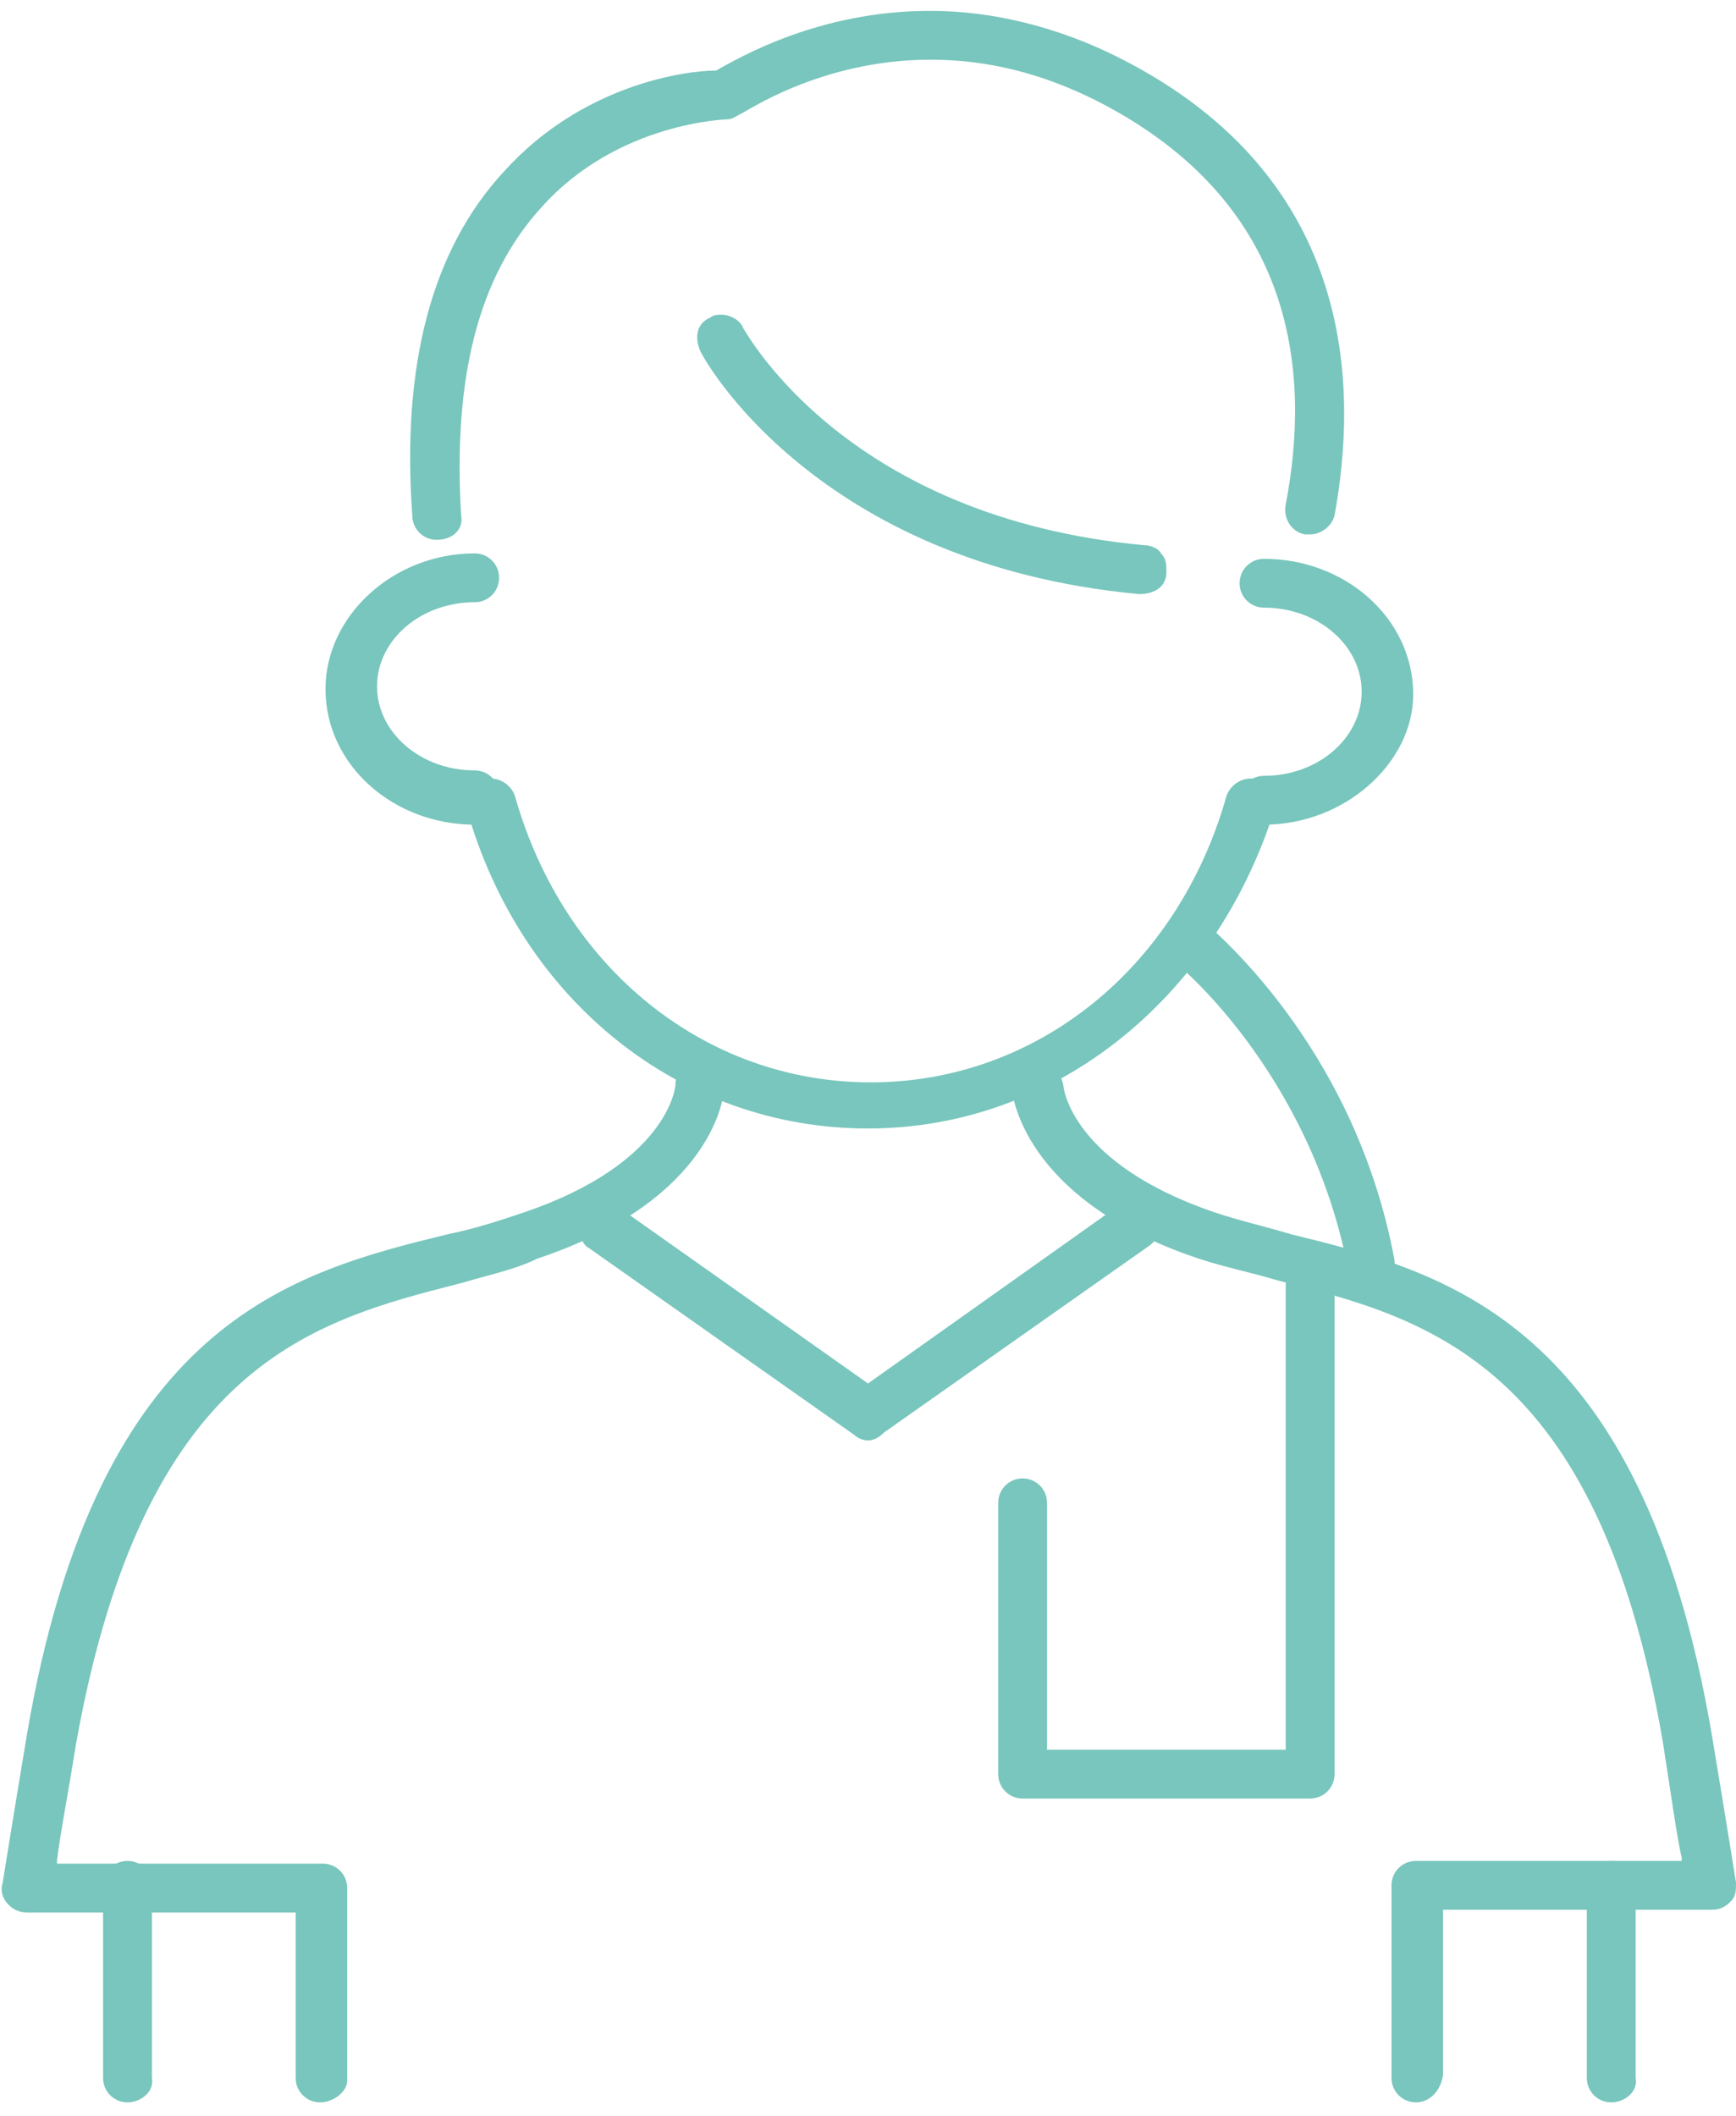
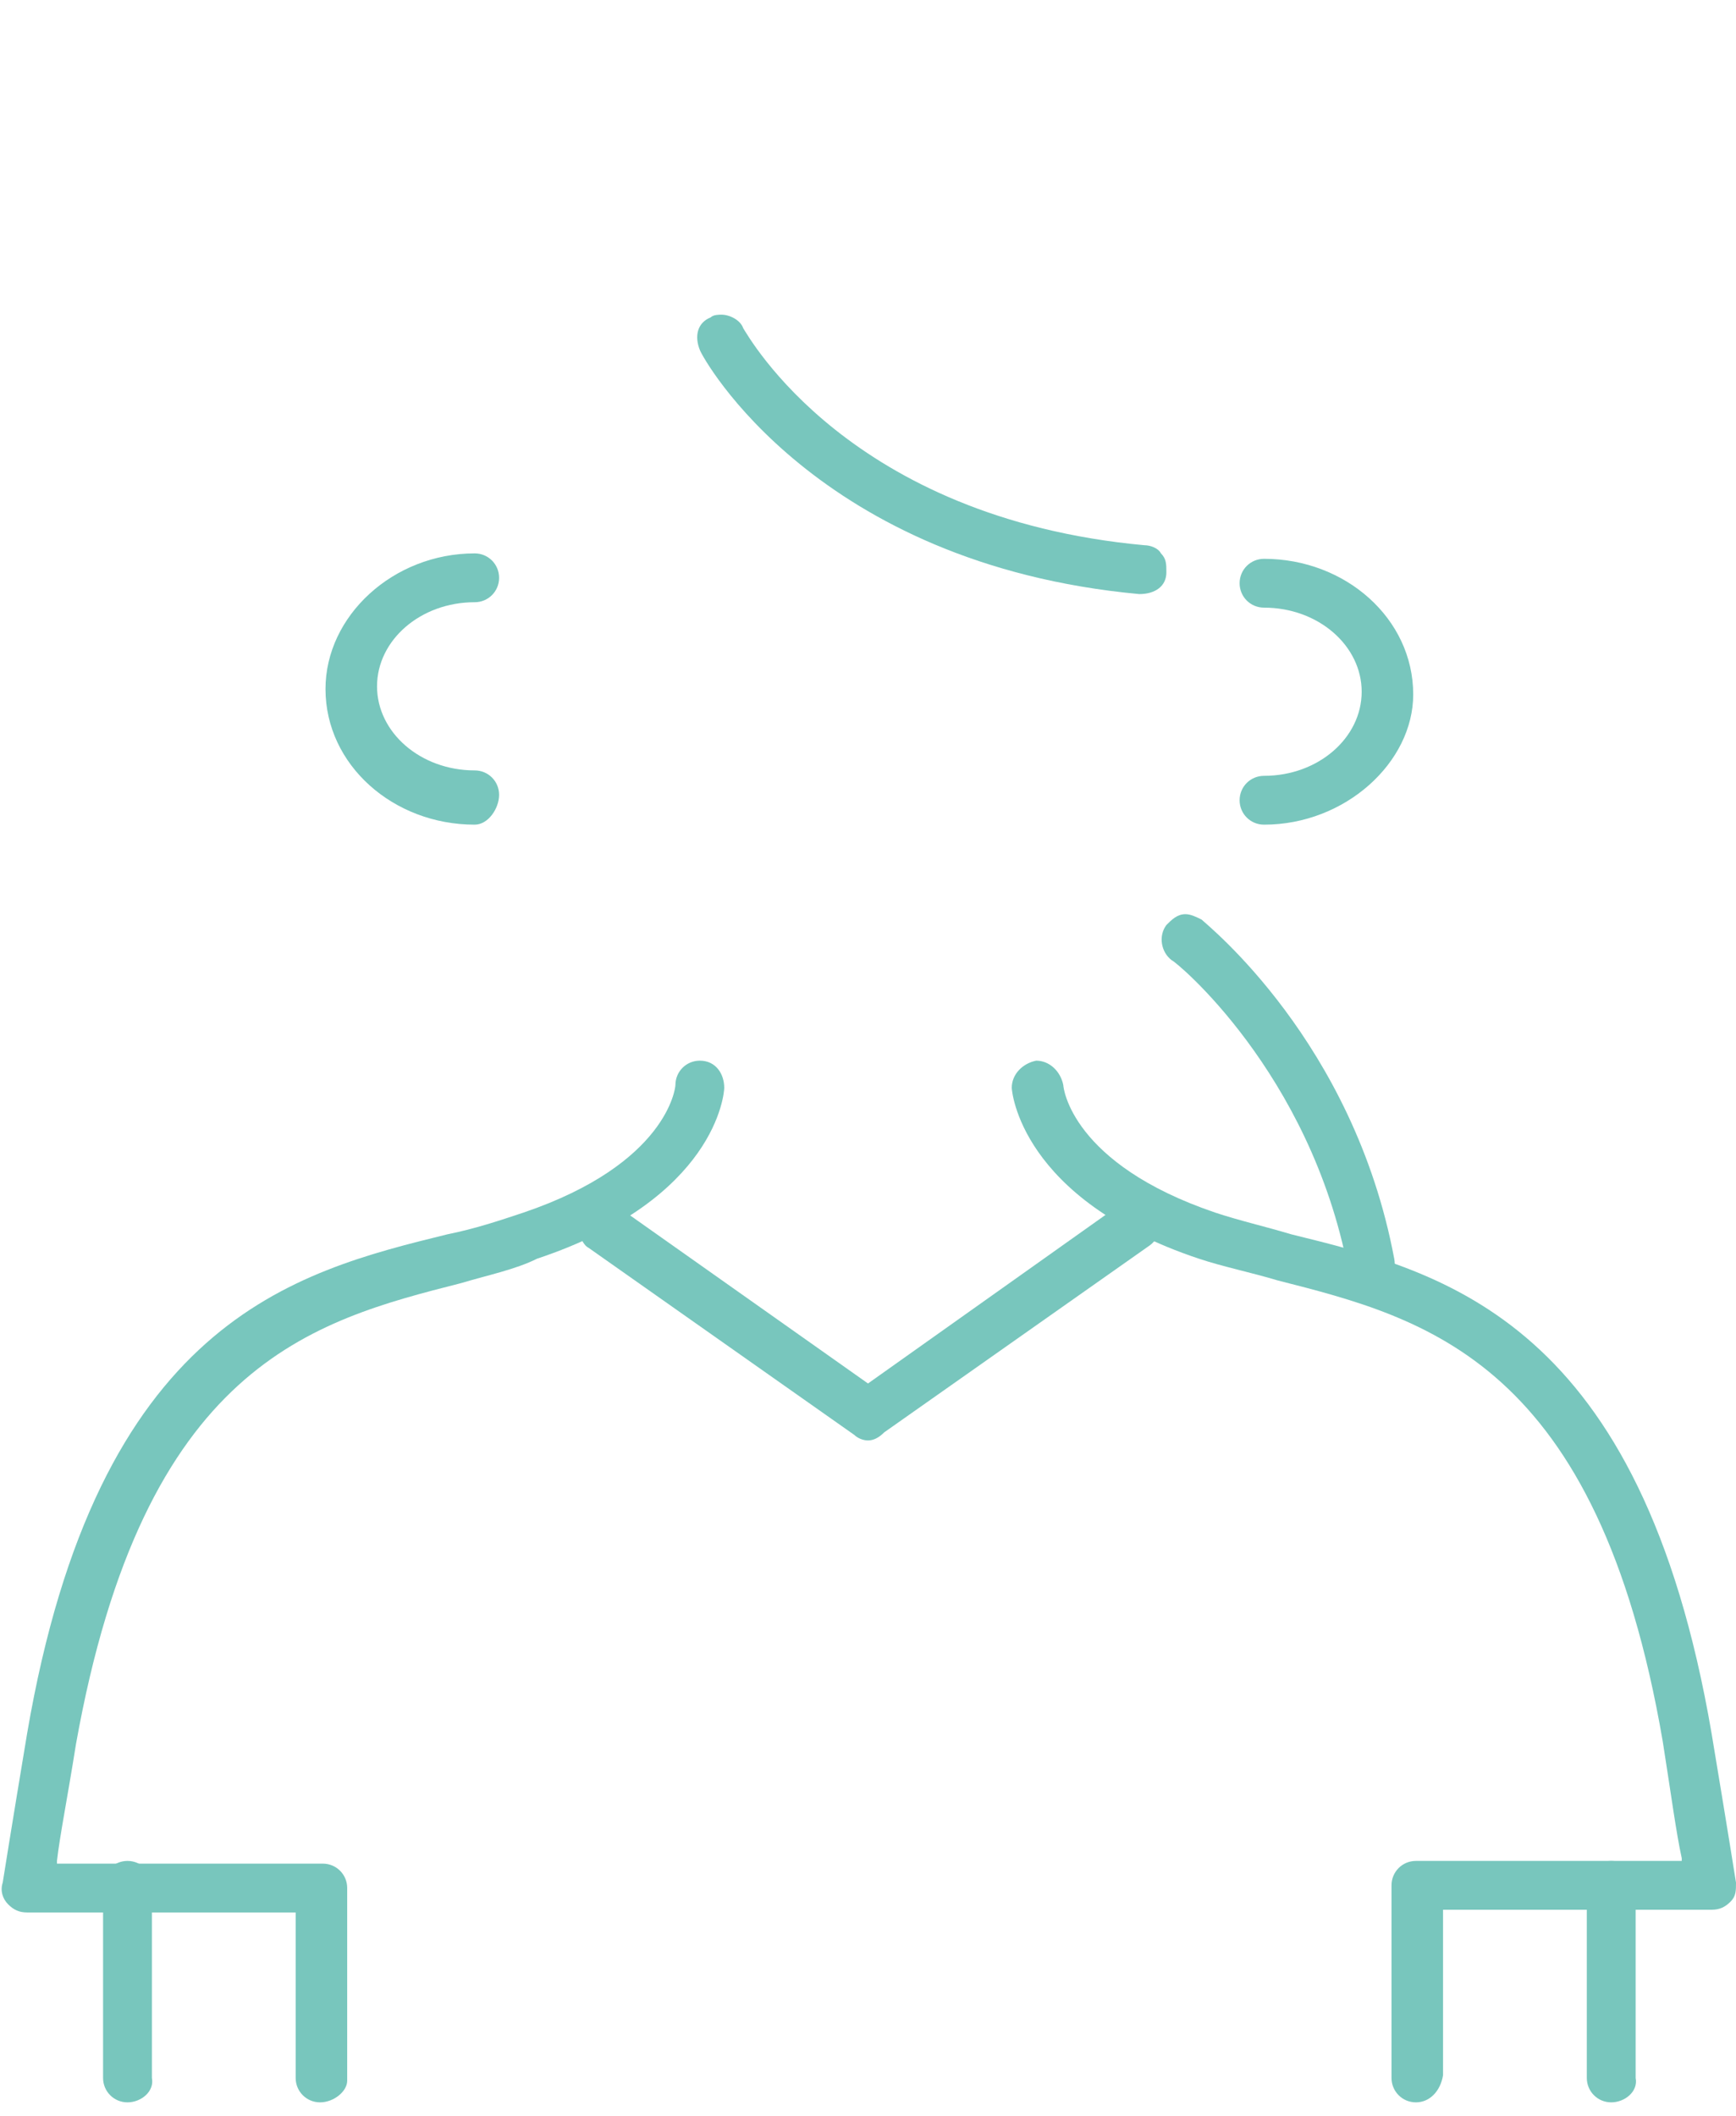
<svg xmlns="http://www.w3.org/2000/svg" version="1.1" id="レイヤー_1" x="0px" y="0px" width="64px" height="78px" viewBox="0 0 64 78" style="enable-background:new 0 0 64 78;" xml:space="preserve">
  <style type="text/css">
	.st0{fill:#78C6BD;}
</style>
  <g>
-     <path class="st0" d="M32,41.6c-6.9,0-12.8-4.7-14.8-11.8c-0.1-0.5,0.1-1,0.6-1.1c0.1,0,0.2,0,0.3,0c0.4,0,0.8,0.3,0.9,0.7   c1.8,6.3,7,10.5,13.1,10.5s11.3-4.2,13.1-10.5c0.1-0.4,0.5-0.7,0.9-0.7c0.1,0,0.2,0,0.3,0c0.5,0.1,0.8,0.7,0.6,1.1   C44.8,36.8,38.9,41.6,32,41.6z" />
-     <path class="st0" d="M16.1,19.9c-0.5,0-0.9-0.4-0.9-0.9c-0.4-5.5,0.7-9.8,3.4-12.7c2.9-3.2,6.7-3.7,7.8-3.7   c0.9-0.5,3.8-2.2,7.9-2.2c2.3,0,4.7,0.6,6.9,1.7c9,4.5,8.8,12.5,8,16.9c-0.1,0.4-0.5,0.7-0.9,0.7c-0.1,0-0.1,0-0.2,0   c-0.5-0.1-0.8-0.6-0.7-1.1c0.9-4.7,0.5-11.1-7-14.9c-2-1-4-1.5-6.1-1.5c-4.1,0-6.9,2-7,2c-0.2,0.1-0.3,0.2-0.5,0.2   c0,0-4,0.1-6.8,3.2C17.6,10.2,16.7,14,17,19C17.1,19.5,16.7,19.9,16.1,19.9L16.1,19.9z" />
    <path class="st0" d="M42,21.9c-11.9-1.1-16.1-8.7-16.2-9c-0.2-0.5-0.1-1,0.4-1.2c0.1-0.1,0.3-0.1,0.4-0.1c0.3,0,0.7,0.2,0.8,0.5   c0.2,0.3,3.9,7,14.8,8c0.2,0,0.5,0.1,0.6,0.3c0.2,0.2,0.2,0.4,0.2,0.7C43,21.6,42.6,21.9,42,21.9L42,21.9z" />
    <path class="st0" d="M50.6,47.6c-0.4,0-0.8-0.3-0.9-0.8c-1.4-7.3-6.4-11.4-6.5-11.4c-0.4-0.3-0.5-0.9-0.2-1.3   c0.2-0.2,0.4-0.4,0.7-0.4c0.2,0,0.4,0.1,0.6,0.2c0.2,0.2,5.6,4.5,7.1,12.5c0.1,0.5-0.2,1-0.7,1.1C50.7,47.6,50.7,47.6,50.6,47.6z" />
    <path class="st0" d="M32,53.1c-0.2,0-0.4-0.1-0.5-0.2L21.7,46c-0.2-0.1-0.3-0.4-0.4-0.6c0-0.2,0-0.5,0.2-0.7   c0.2-0.2,0.5-0.4,0.8-0.4c0.2,0,0.4,0.1,0.5,0.2L32,51l9.3-6.6c0.2-0.1,0.3-0.2,0.5-0.2c0.3,0,0.6,0.1,0.8,0.4   c0.3,0.4,0.2,1-0.2,1.3l-9.8,6.9C32.4,53,32.2,53.1,32,53.1z" />
    <path class="st0" d="M11.8,77.5c-0.5,0-0.9-0.4-0.9-0.9v-6.1H1c-0.3,0-0.5-0.1-0.7-0.3C0.1,70,0,69.7,0.1,69.4c0,0,0.3-1.9,0.9-5.5   c2.6-15.2,9.8-17,15.5-18.4c1-0.2,1.9-0.5,2.8-0.8c5.3-1.8,5.6-4.6,5.6-4.7c0-0.5,0.4-0.9,0.9-0.9c0.6,0,0.9,0.5,0.9,1   c0,0.2-0.3,4.1-6.9,6.3C19,46.8,18,47,17,47.3c-5.5,1.4-11.7,3-14.2,17c-0.3,1.9-0.6,3.4-0.7,4.3l0,0.1h9.8c0.5,0,0.9,0.4,0.9,0.9   v7.1C12.8,77.1,12.3,77.5,11.8,77.5z" />
    <path class="st0" d="M52.2,77.5c-0.5,0-0.9-0.4-0.9-0.9v-7.1c0-0.5,0.4-0.9,0.9-0.9h9.8l0-0.1c-0.2-0.9-0.4-2.4-0.7-4.3   c-2.4-14-8.7-15.6-14.2-17c-1-0.3-2-0.5-2.9-0.8c-6.6-2.2-6.9-6.2-6.9-6.3c0-0.5,0.4-0.9,0.9-1c0,0,0,0,0,0c0.5,0,0.9,0.4,1,0.9   c0,0.1,0.3,2.9,5.6,4.7c0.9,0.3,1.8,0.5,2.8,0.8c5.7,1.4,12.9,3.2,15.5,18.4c0.6,3.6,0.9,5.5,0.9,5.5c0,0.3,0,0.5-0.2,0.7   c-0.2,0.2-0.4,0.3-0.7,0.3h-9.9v6.1C53.1,77.1,52.7,77.5,52.2,77.5z" />
    <path class="st0" d="M4.7,77.5c-0.5,0-0.9-0.4-0.9-0.9v-7.1c0-0.5,0.4-0.9,0.9-0.9s0.9,0.4,0.9,0.9v7.1C5.7,77.1,5.2,77.5,4.7,77.5   z" />
    <path class="st0" d="M59.4,77.5c-0.5,0-0.9-0.4-0.9-0.9v-7.1c0-0.5,0.4-0.9,0.9-0.9s0.9,0.4,0.9,0.9v7.1   C60.4,77.1,59.9,77.5,59.4,77.5z" />
    <path class="st0" d="M17.5,30.4c-3,0-5.5-2.2-5.5-5c0-2.7,2.5-5,5.5-5c0.5,0,0.9,0.4,0.9,0.9s-0.4,0.9-0.9,0.9   c-2,0-3.6,1.4-3.6,3.1c0,1.7,1.6,3.1,3.6,3.1c0.5,0,0.9,0.4,0.9,0.9S18,30.4,17.5,30.4z" />
    <path class="st0" d="M46.6,30.4c-0.5,0-0.9-0.4-0.9-0.9s0.4-0.9,0.9-0.9c2,0,3.6-1.4,3.6-3.1c0-1.7-1.6-3.1-3.6-3.1   c-0.5,0-0.9-0.4-0.9-0.9s0.4-0.9,0.9-0.9c3,0,5.5,2.2,5.5,5C52.1,28.1,49.6,30.4,46.6,30.4z" />
-     <path class="st0" d="M37.7,66.3c-0.5,0-0.9-0.4-0.9-0.9v-10c0-0.5,0.4-0.9,0.9-0.9s0.9,0.4,0.9,0.9v9.1h8.8V46.8   c0-0.5,0.4-0.9,0.9-0.9s0.9,0.4,0.9,0.9v18.6c0,0.5-0.4,0.9-0.9,0.9H37.7z" />
  </g>
</svg>